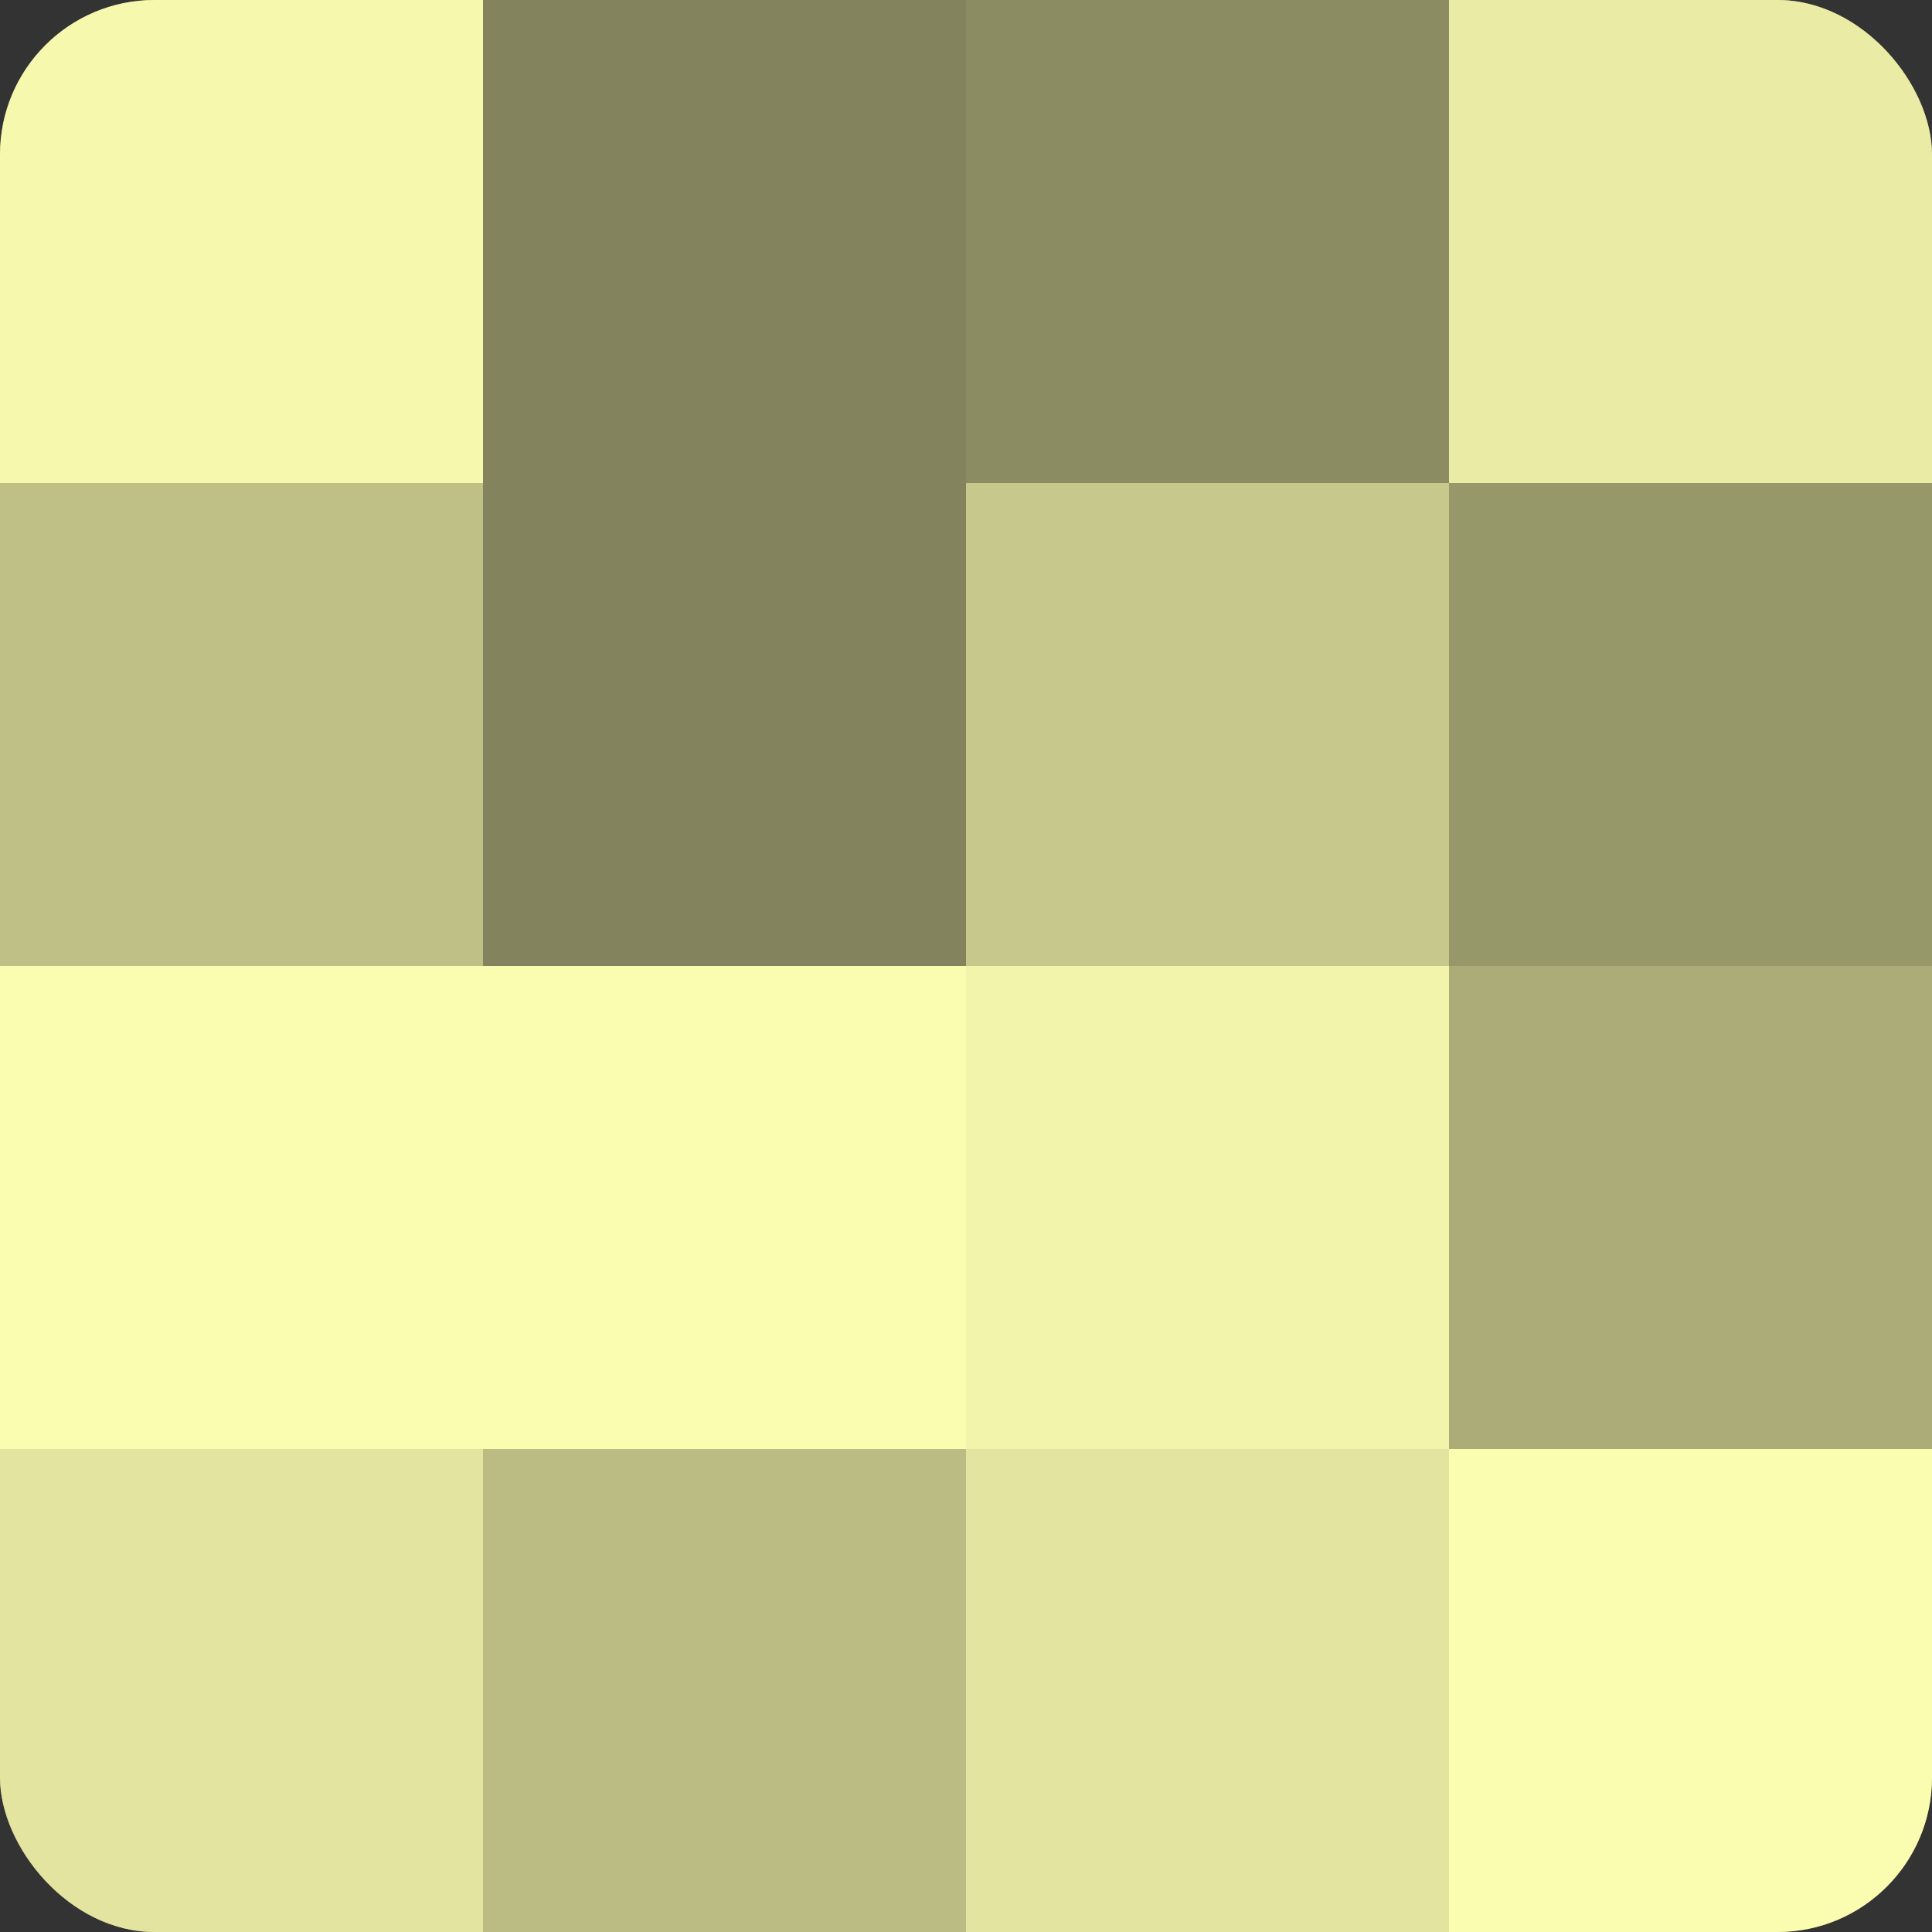
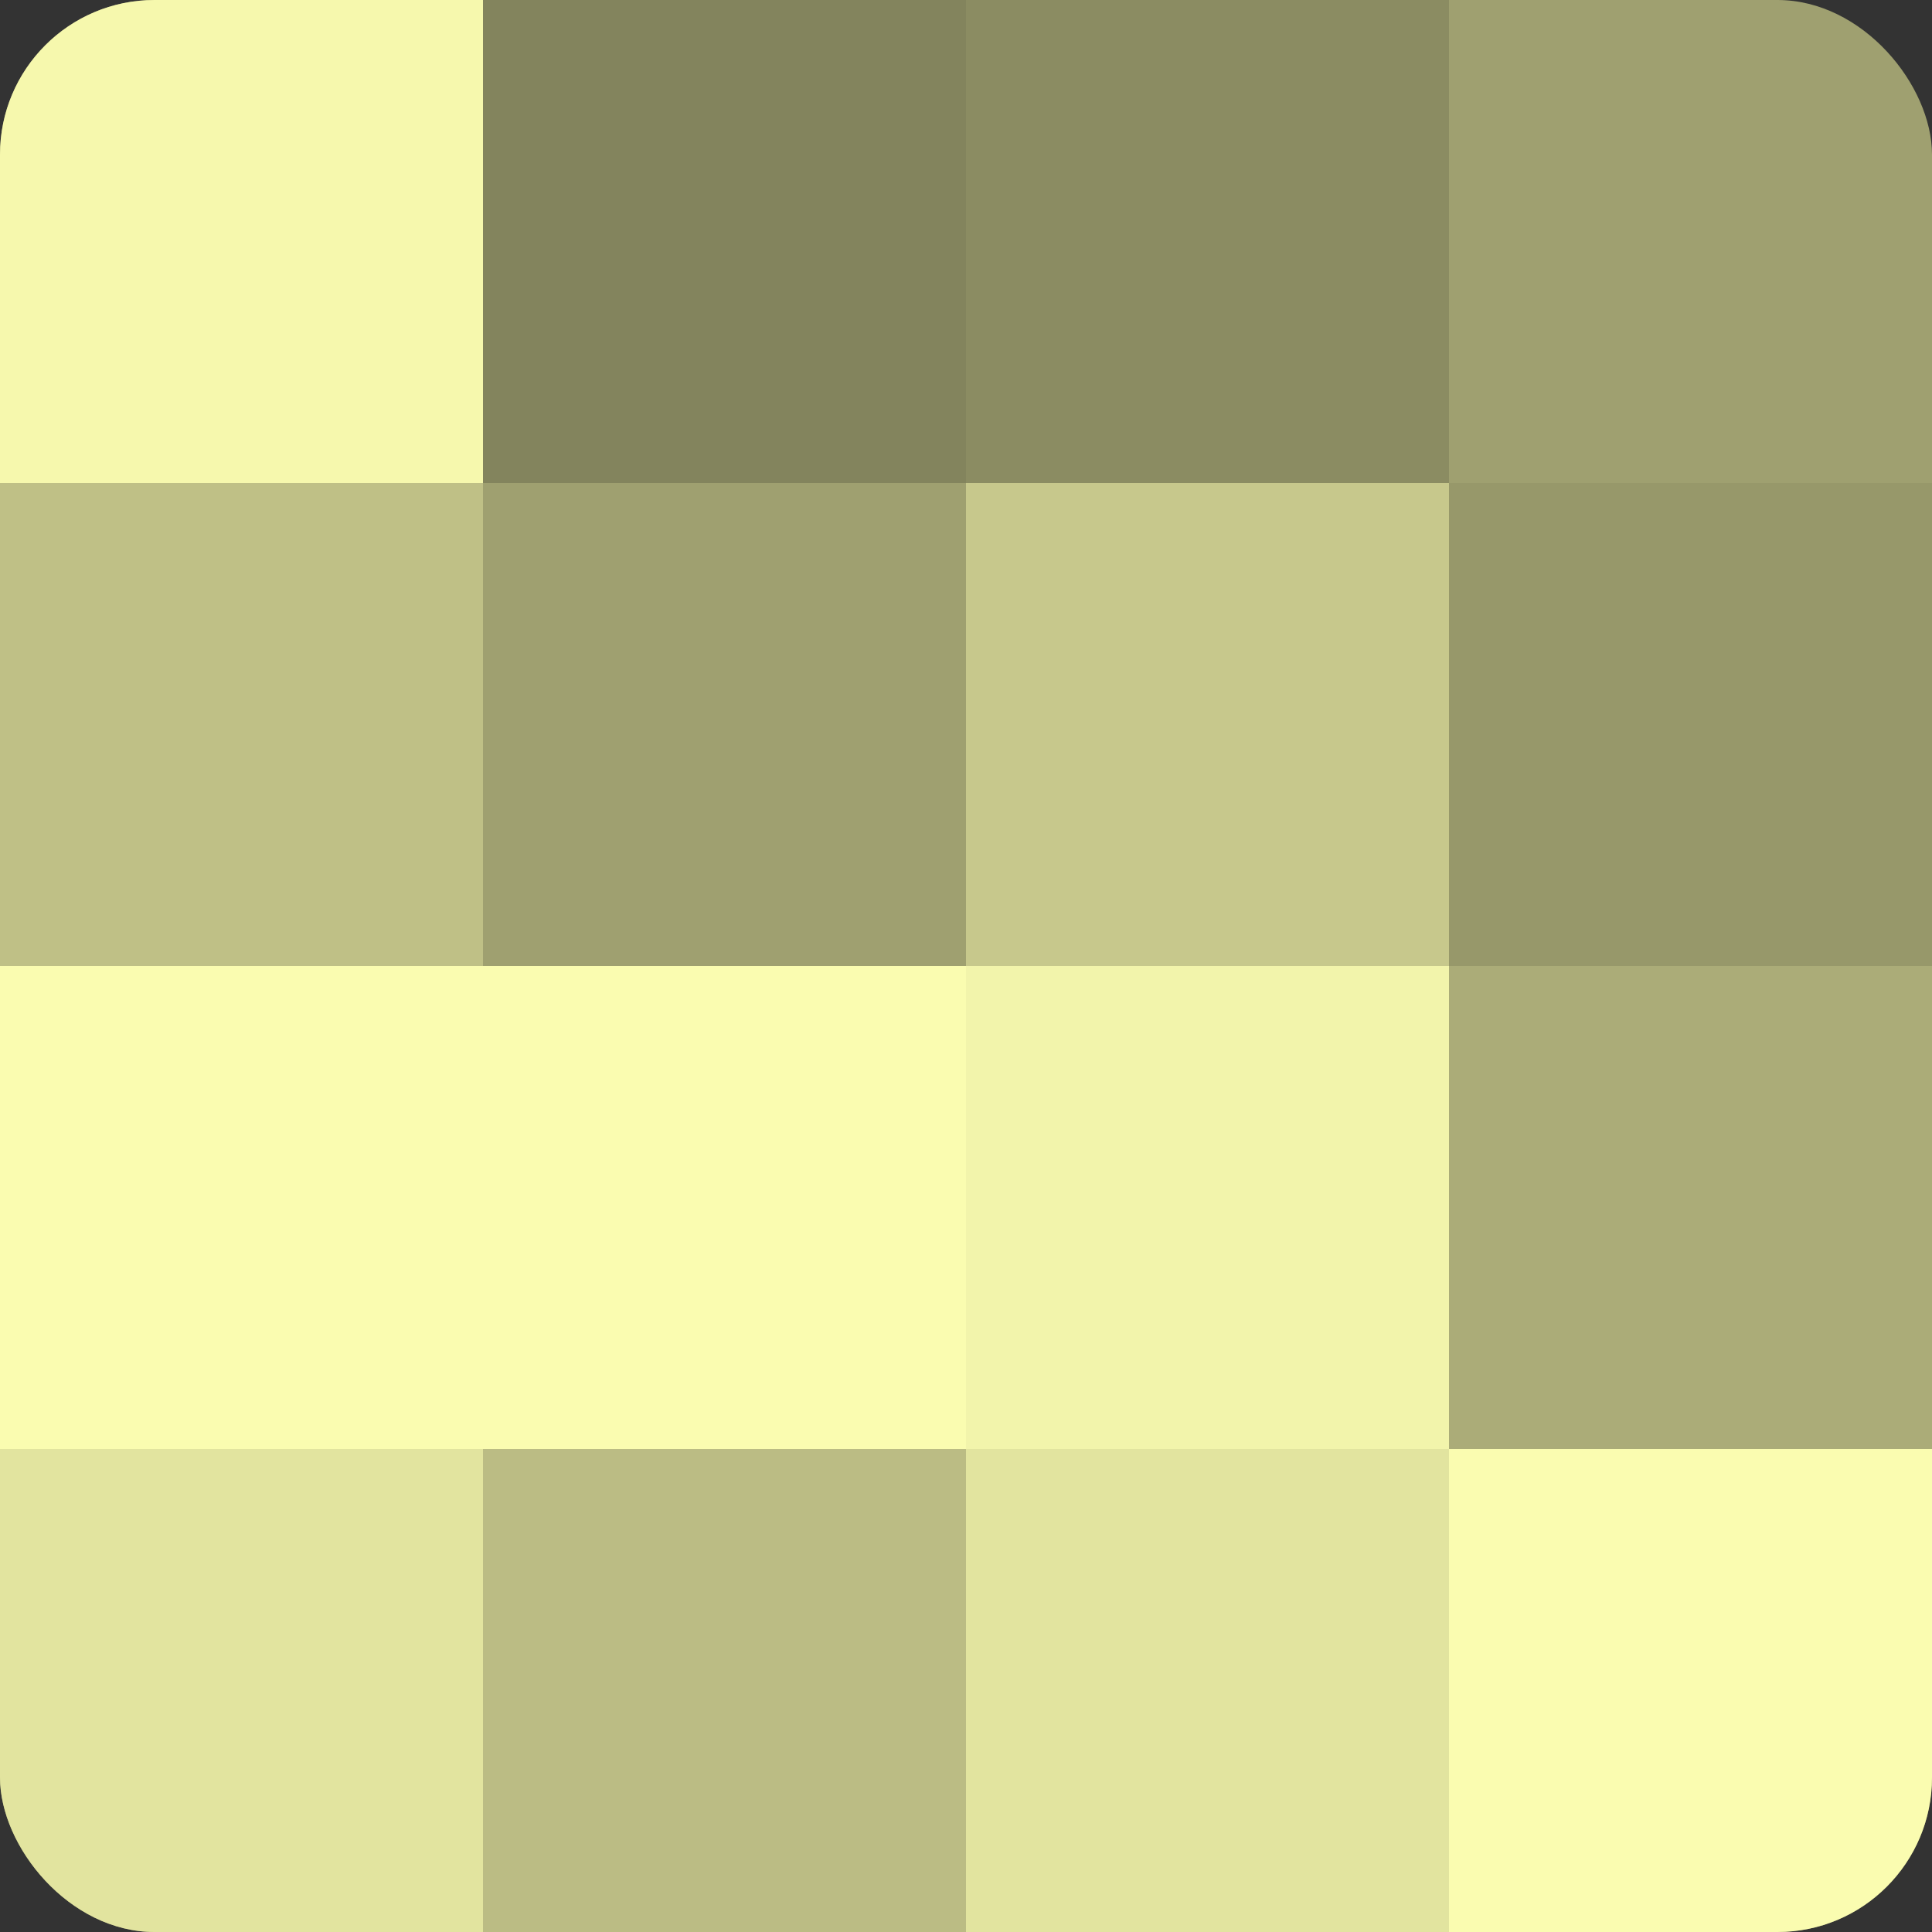
<svg xmlns="http://www.w3.org/2000/svg" width="60" height="60" viewBox="0 0 100 100" preserveAspectRatio="xMidYMid meet">
  <rect x="0" y="0" width="100" height="100" fill="#333333" stroke="none" />
  <defs>
    <clipPath id="c" width="100" height="100">
      <rect width="100" height="100" rx="8" ry="8" />
    </clipPath>
  </defs>
  <g clip-path="url(#c)">
    <rect width="100" height="100" fill="#9fa070" />
    <rect width="25" height="25" fill="#f6f8ad" />
    <rect y="25" width="25" height="25" fill="#bfc086" />
    <rect y="50" width="25" height="25" fill="#fafcb0" />
    <rect y="75" width="25" height="25" fill="#e2e49f" />
    <rect x="25" width="25" height="25" fill="#83845d" />
-     <rect x="25" y="25" width="25" height="25" fill="#83845d" />
    <rect x="25" y="50" width="25" height="25" fill="#fafcb0" />
    <rect x="25" y="75" width="25" height="25" fill="#bbbc84" />
    <rect x="50" width="25" height="25" fill="#8b8c62" />
    <rect x="50" y="25" width="25" height="25" fill="#c7c88c" />
    <rect x="50" y="50" width="25" height="25" fill="#f2f4ab" />
    <rect x="50" y="75" width="25" height="25" fill="#e2e49f" />
-     <rect x="75" width="25" height="25" fill="#eaeca5" />
    <rect x="75" y="25" width="25" height="25" fill="#97986a" />
    <rect x="75" y="50" width="25" height="25" fill="#abac78" />
    <rect x="75" y="75" width="25" height="25" fill="#fafcb0" />
  </g>
</svg>